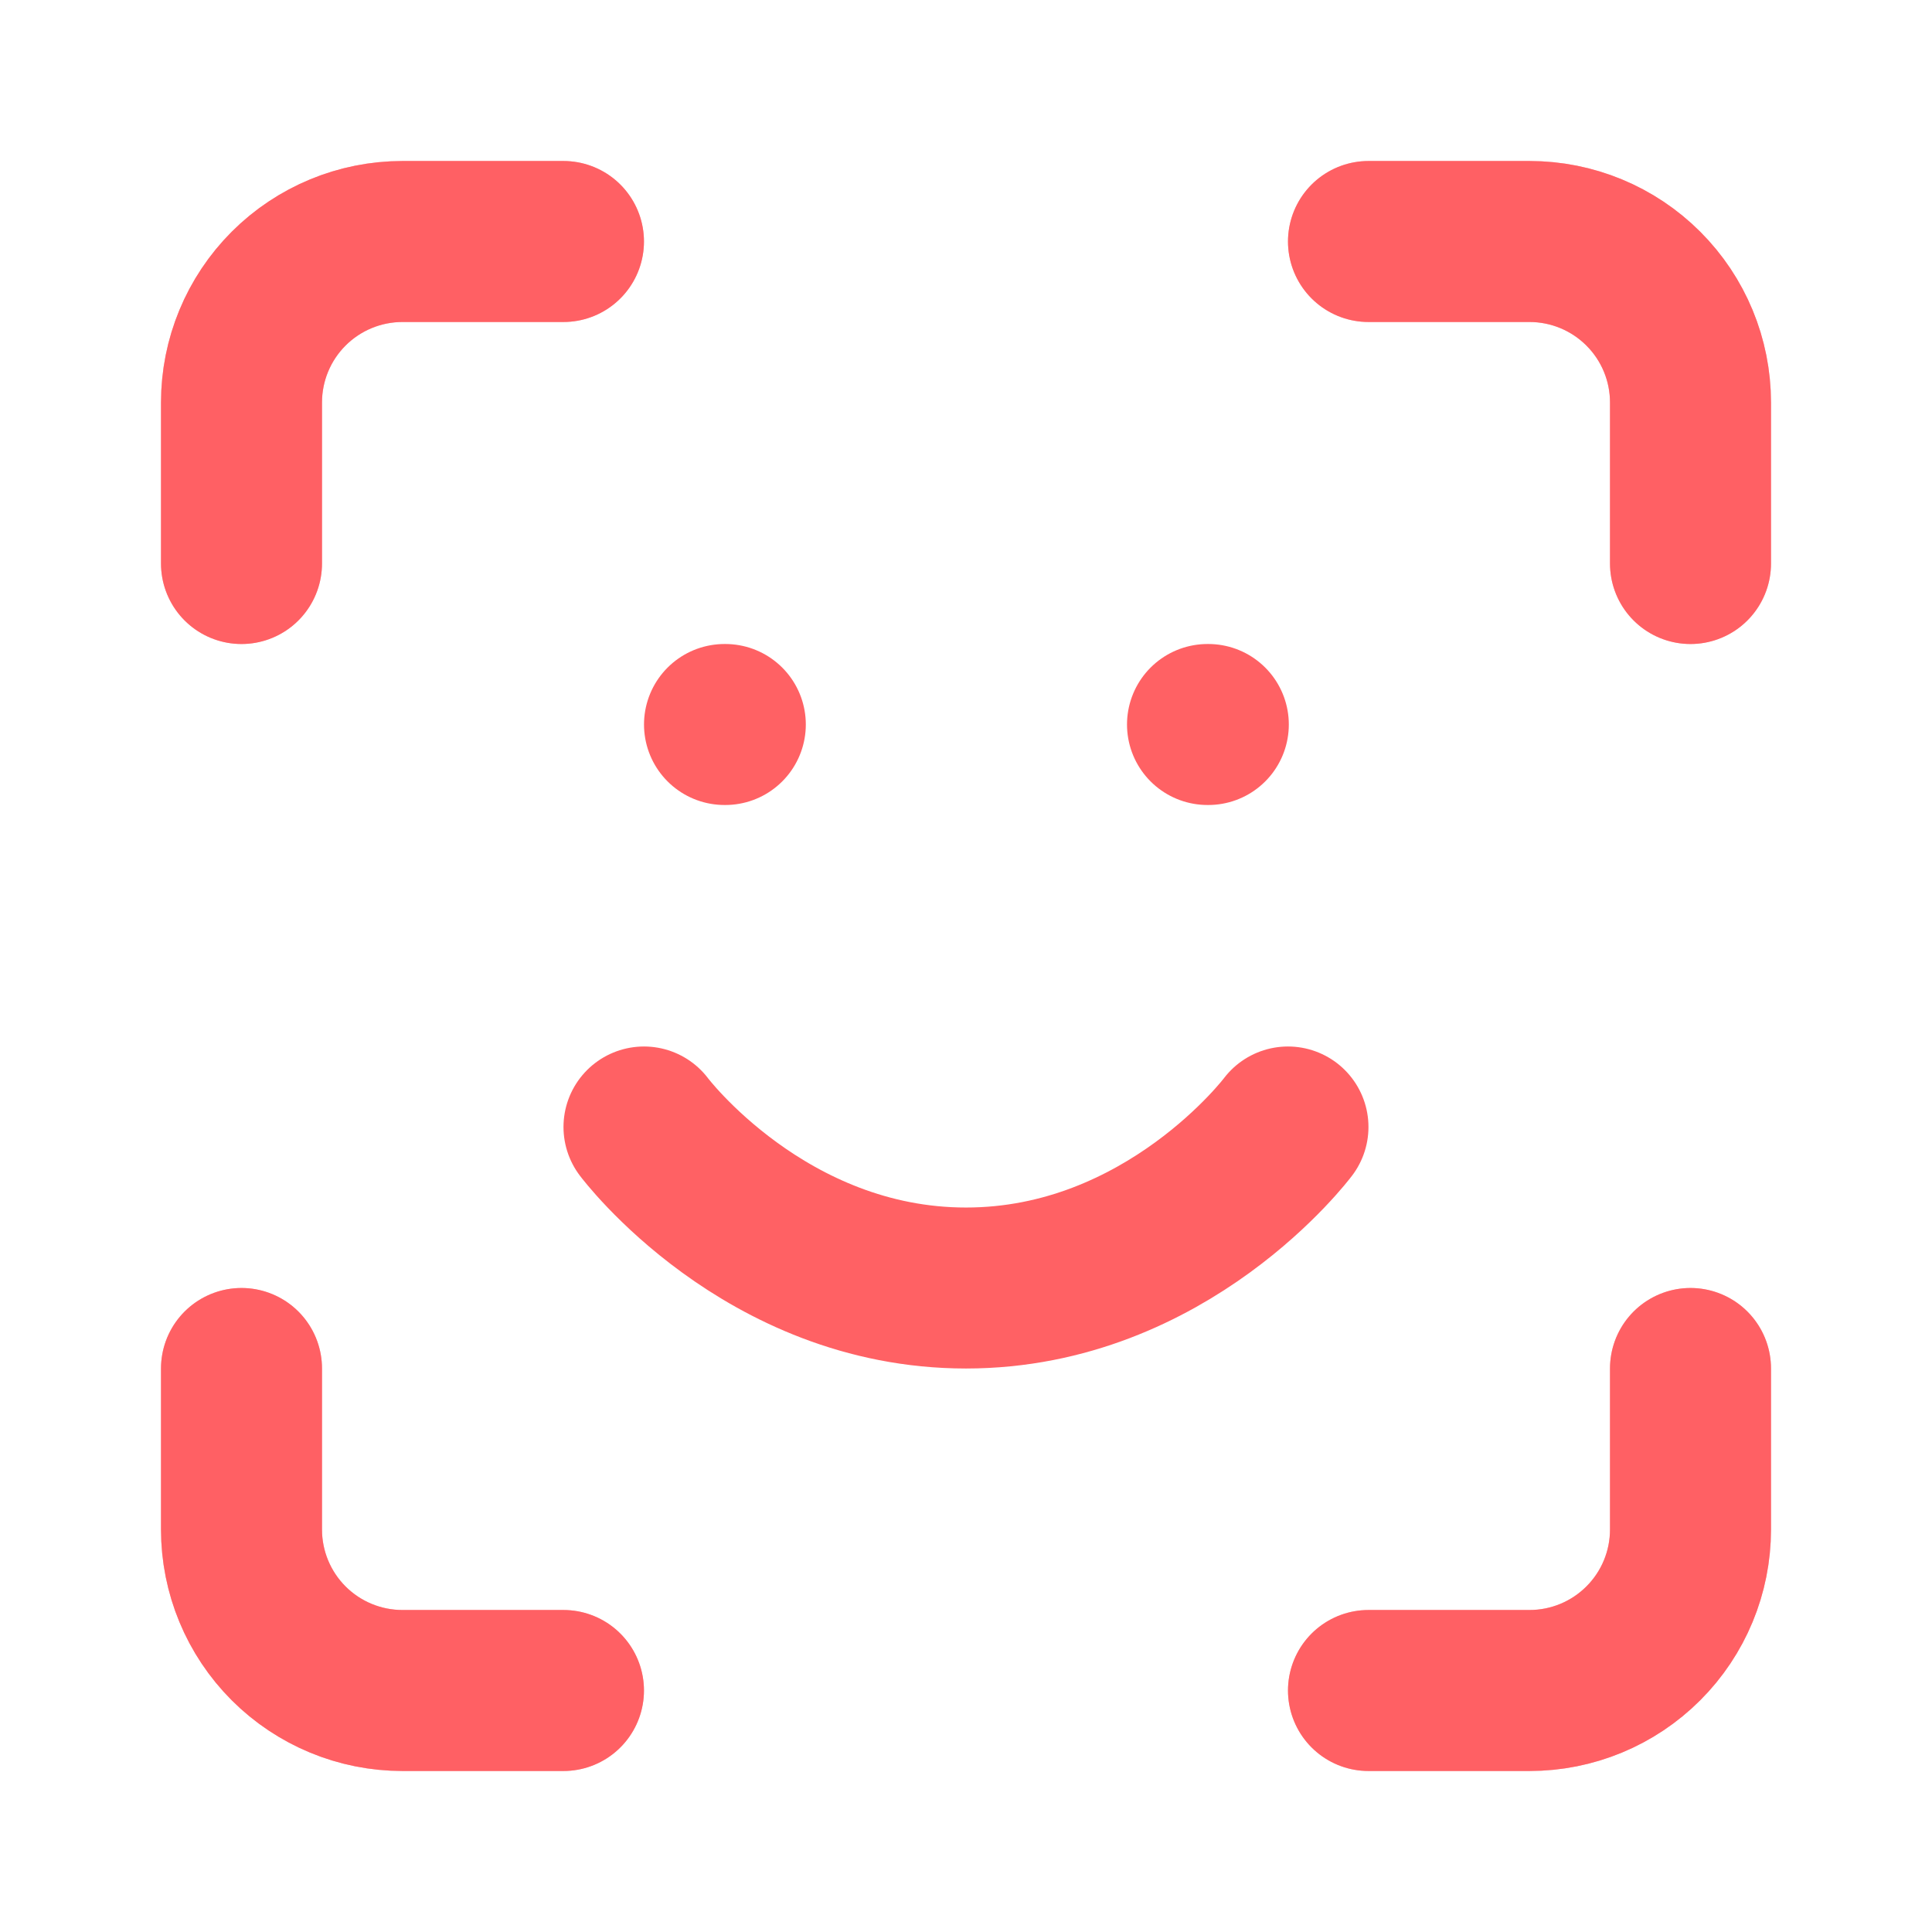
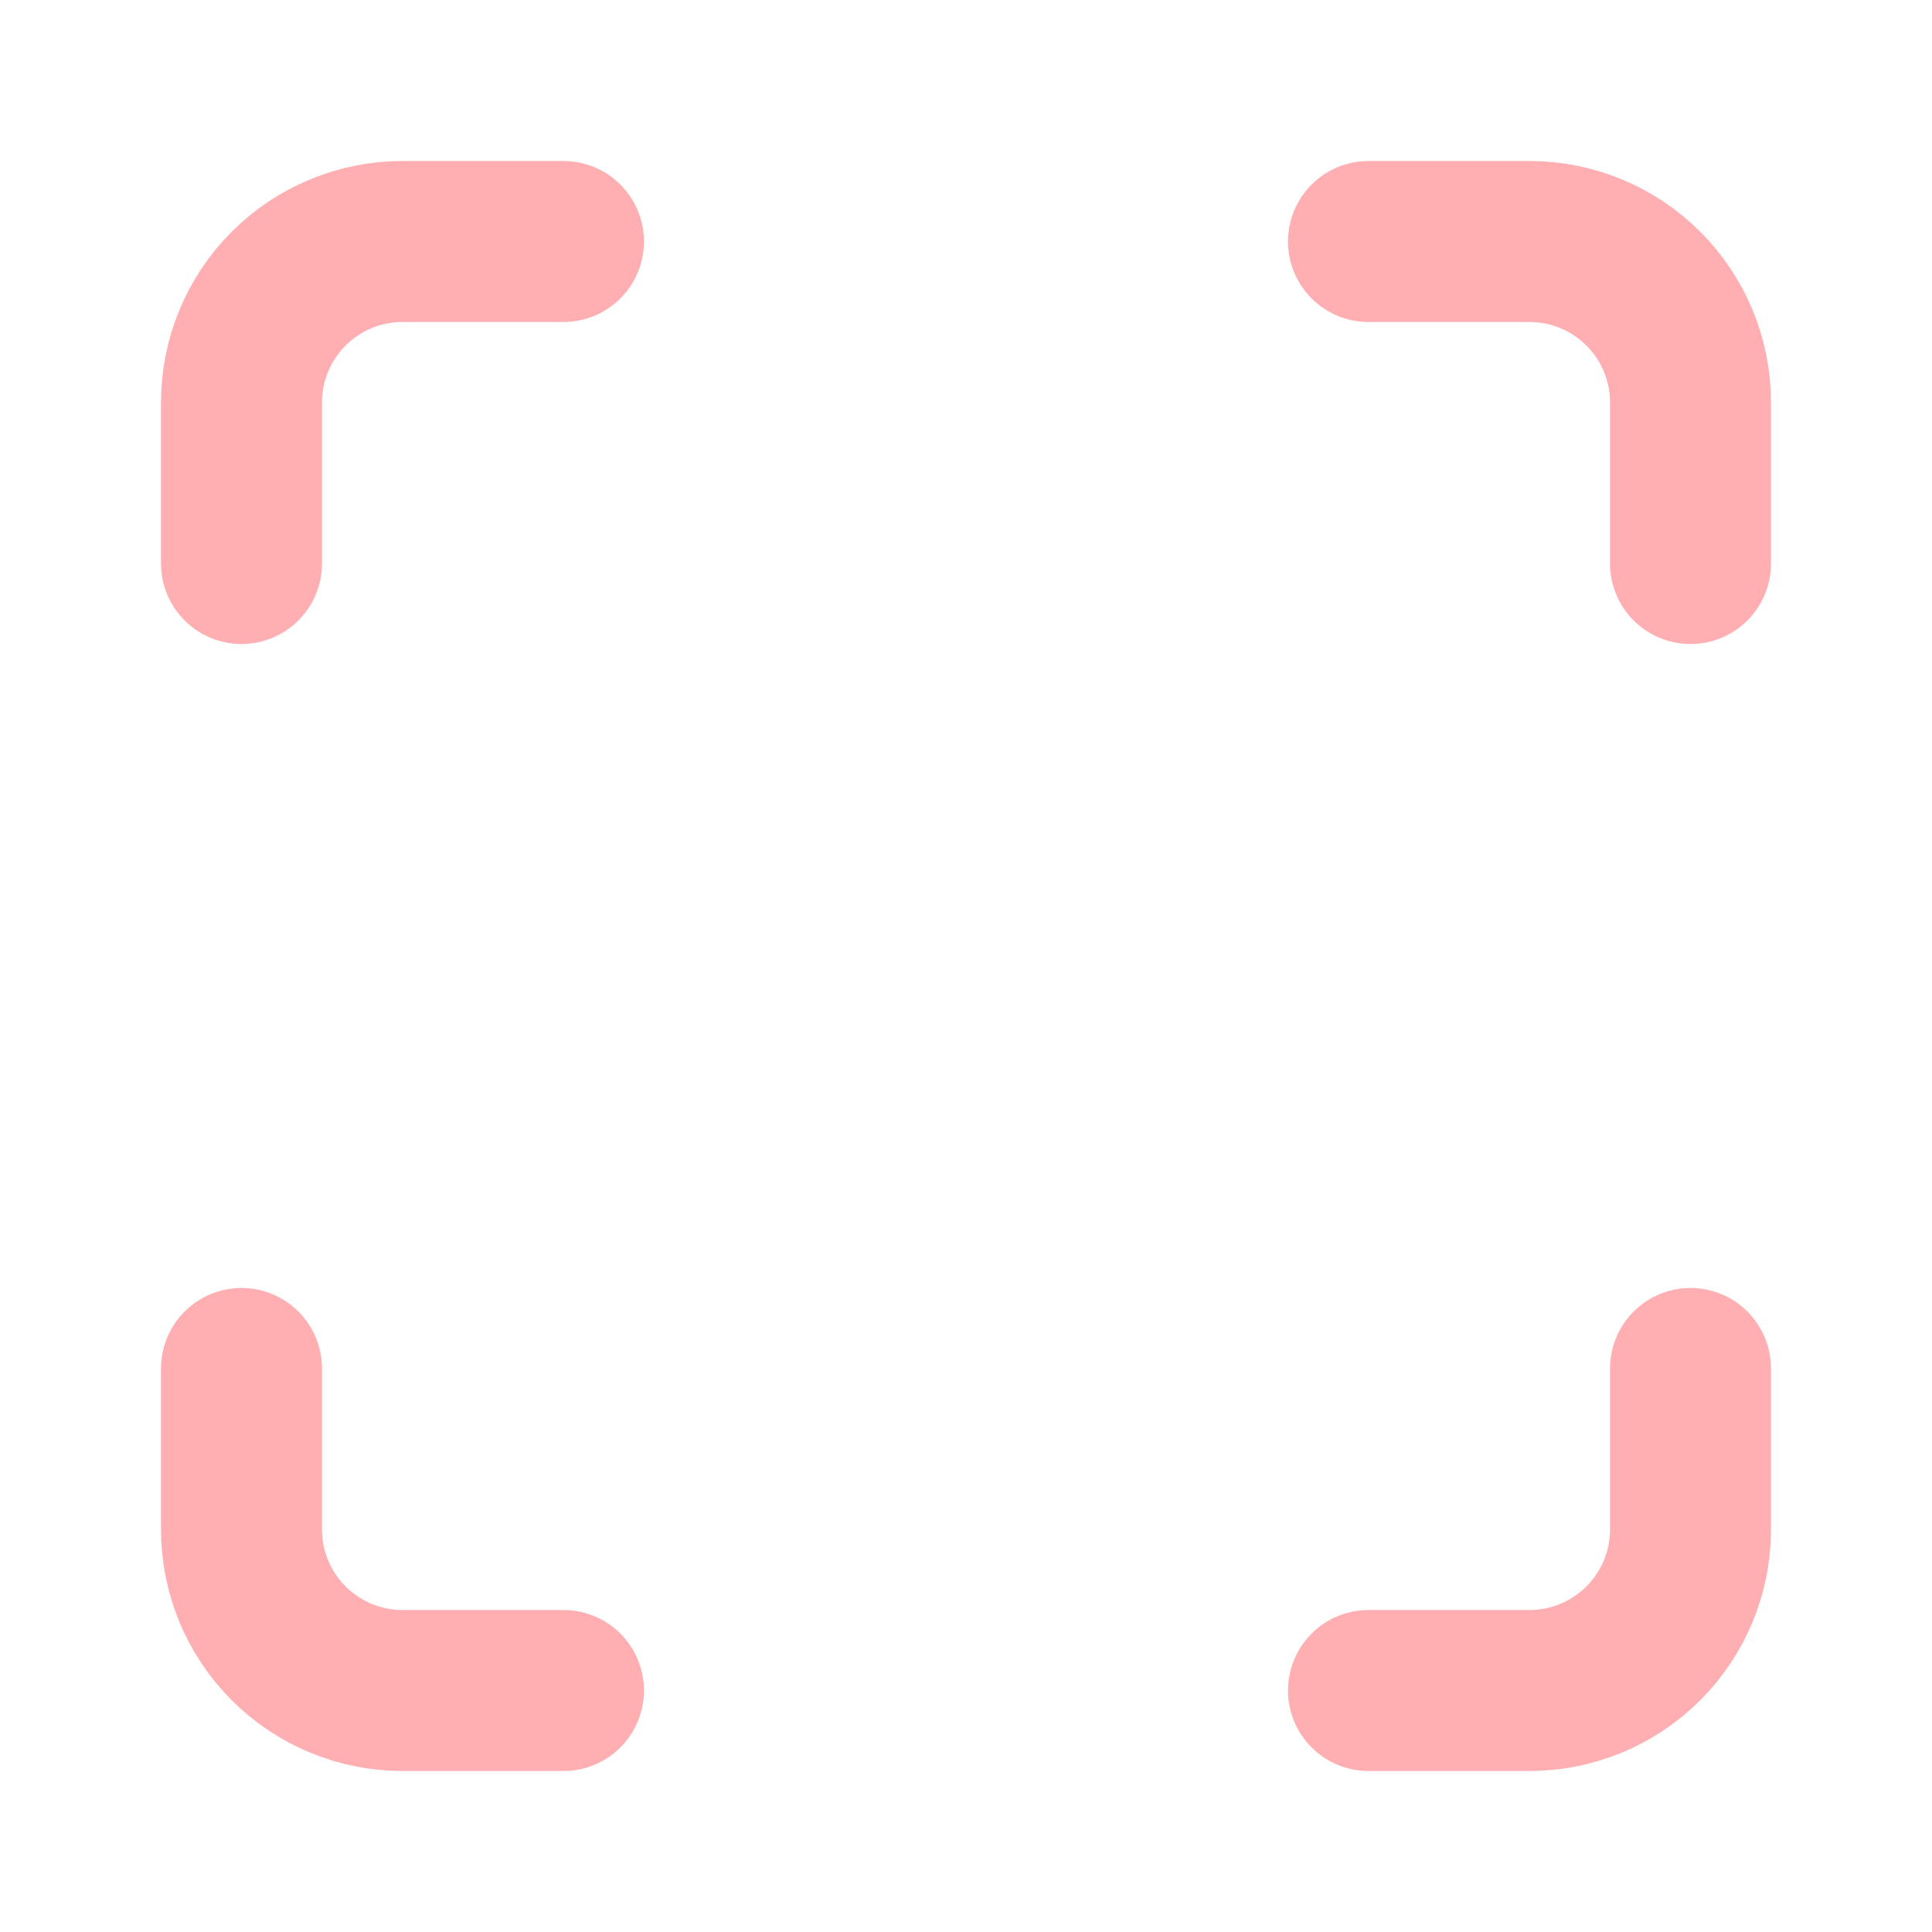
<svg xmlns="http://www.w3.org/2000/svg" fill="none" height="100%" overflow="visible" preserveAspectRatio="none" style="display: block;" viewBox="0 0 40 40" width="100%">
  <g id="lucide/scan-face">
-     <path d="M5 11.667V8.333C5 7.449 5.351 6.601 5.976 5.976C6.601 5.351 7.449 5 8.333 5H11.666M28.333 5H31.666C32.551 5 33.398 5.351 34.023 5.976C34.649 6.601 35 7.449 35 8.333V11.667M35 28.333V31.667C35 32.551 34.649 33.399 34.023 34.024C33.398 34.649 32.551 35 31.666 35H28.333M11.666 35H8.333C7.449 35 6.601 34.649 5.976 34.024C5.351 33.399 5 32.551 5 31.667V28.333M13.333 23.333C13.333 23.333 15.833 26.667 20 26.667C24.166 26.667 26.666 23.333 26.666 23.333M15 15H15.017M25 15H25.017" id="Vector" stroke="#FF6164" stroke-linecap="round" stroke-linejoin="round" stroke-width="3.333" />
    <path d="M5 11.667V8.333C5 7.449 5.351 6.601 5.976 5.976C6.601 5.351 7.449 5 8.333 5H11.666M28.333 5H31.666C32.55 5 33.398 5.351 34.023 5.976C34.649 6.601 35 7.449 35 8.333V11.667M35 28.333V31.667C35 32.551 34.649 33.399 34.023 34.024C33.398 34.649 32.55 35 31.666 35H28.333M11.666 35H8.333C7.449 35 6.601 34.649 5.976 34.024C5.351 33.399 5 32.551 5 31.667V28.333" id="Vector_2" opacity="0.5" stroke="#FF6164" stroke-linecap="round" stroke-linejoin="round" stroke-width="3.333" />
  </g>
</svg>